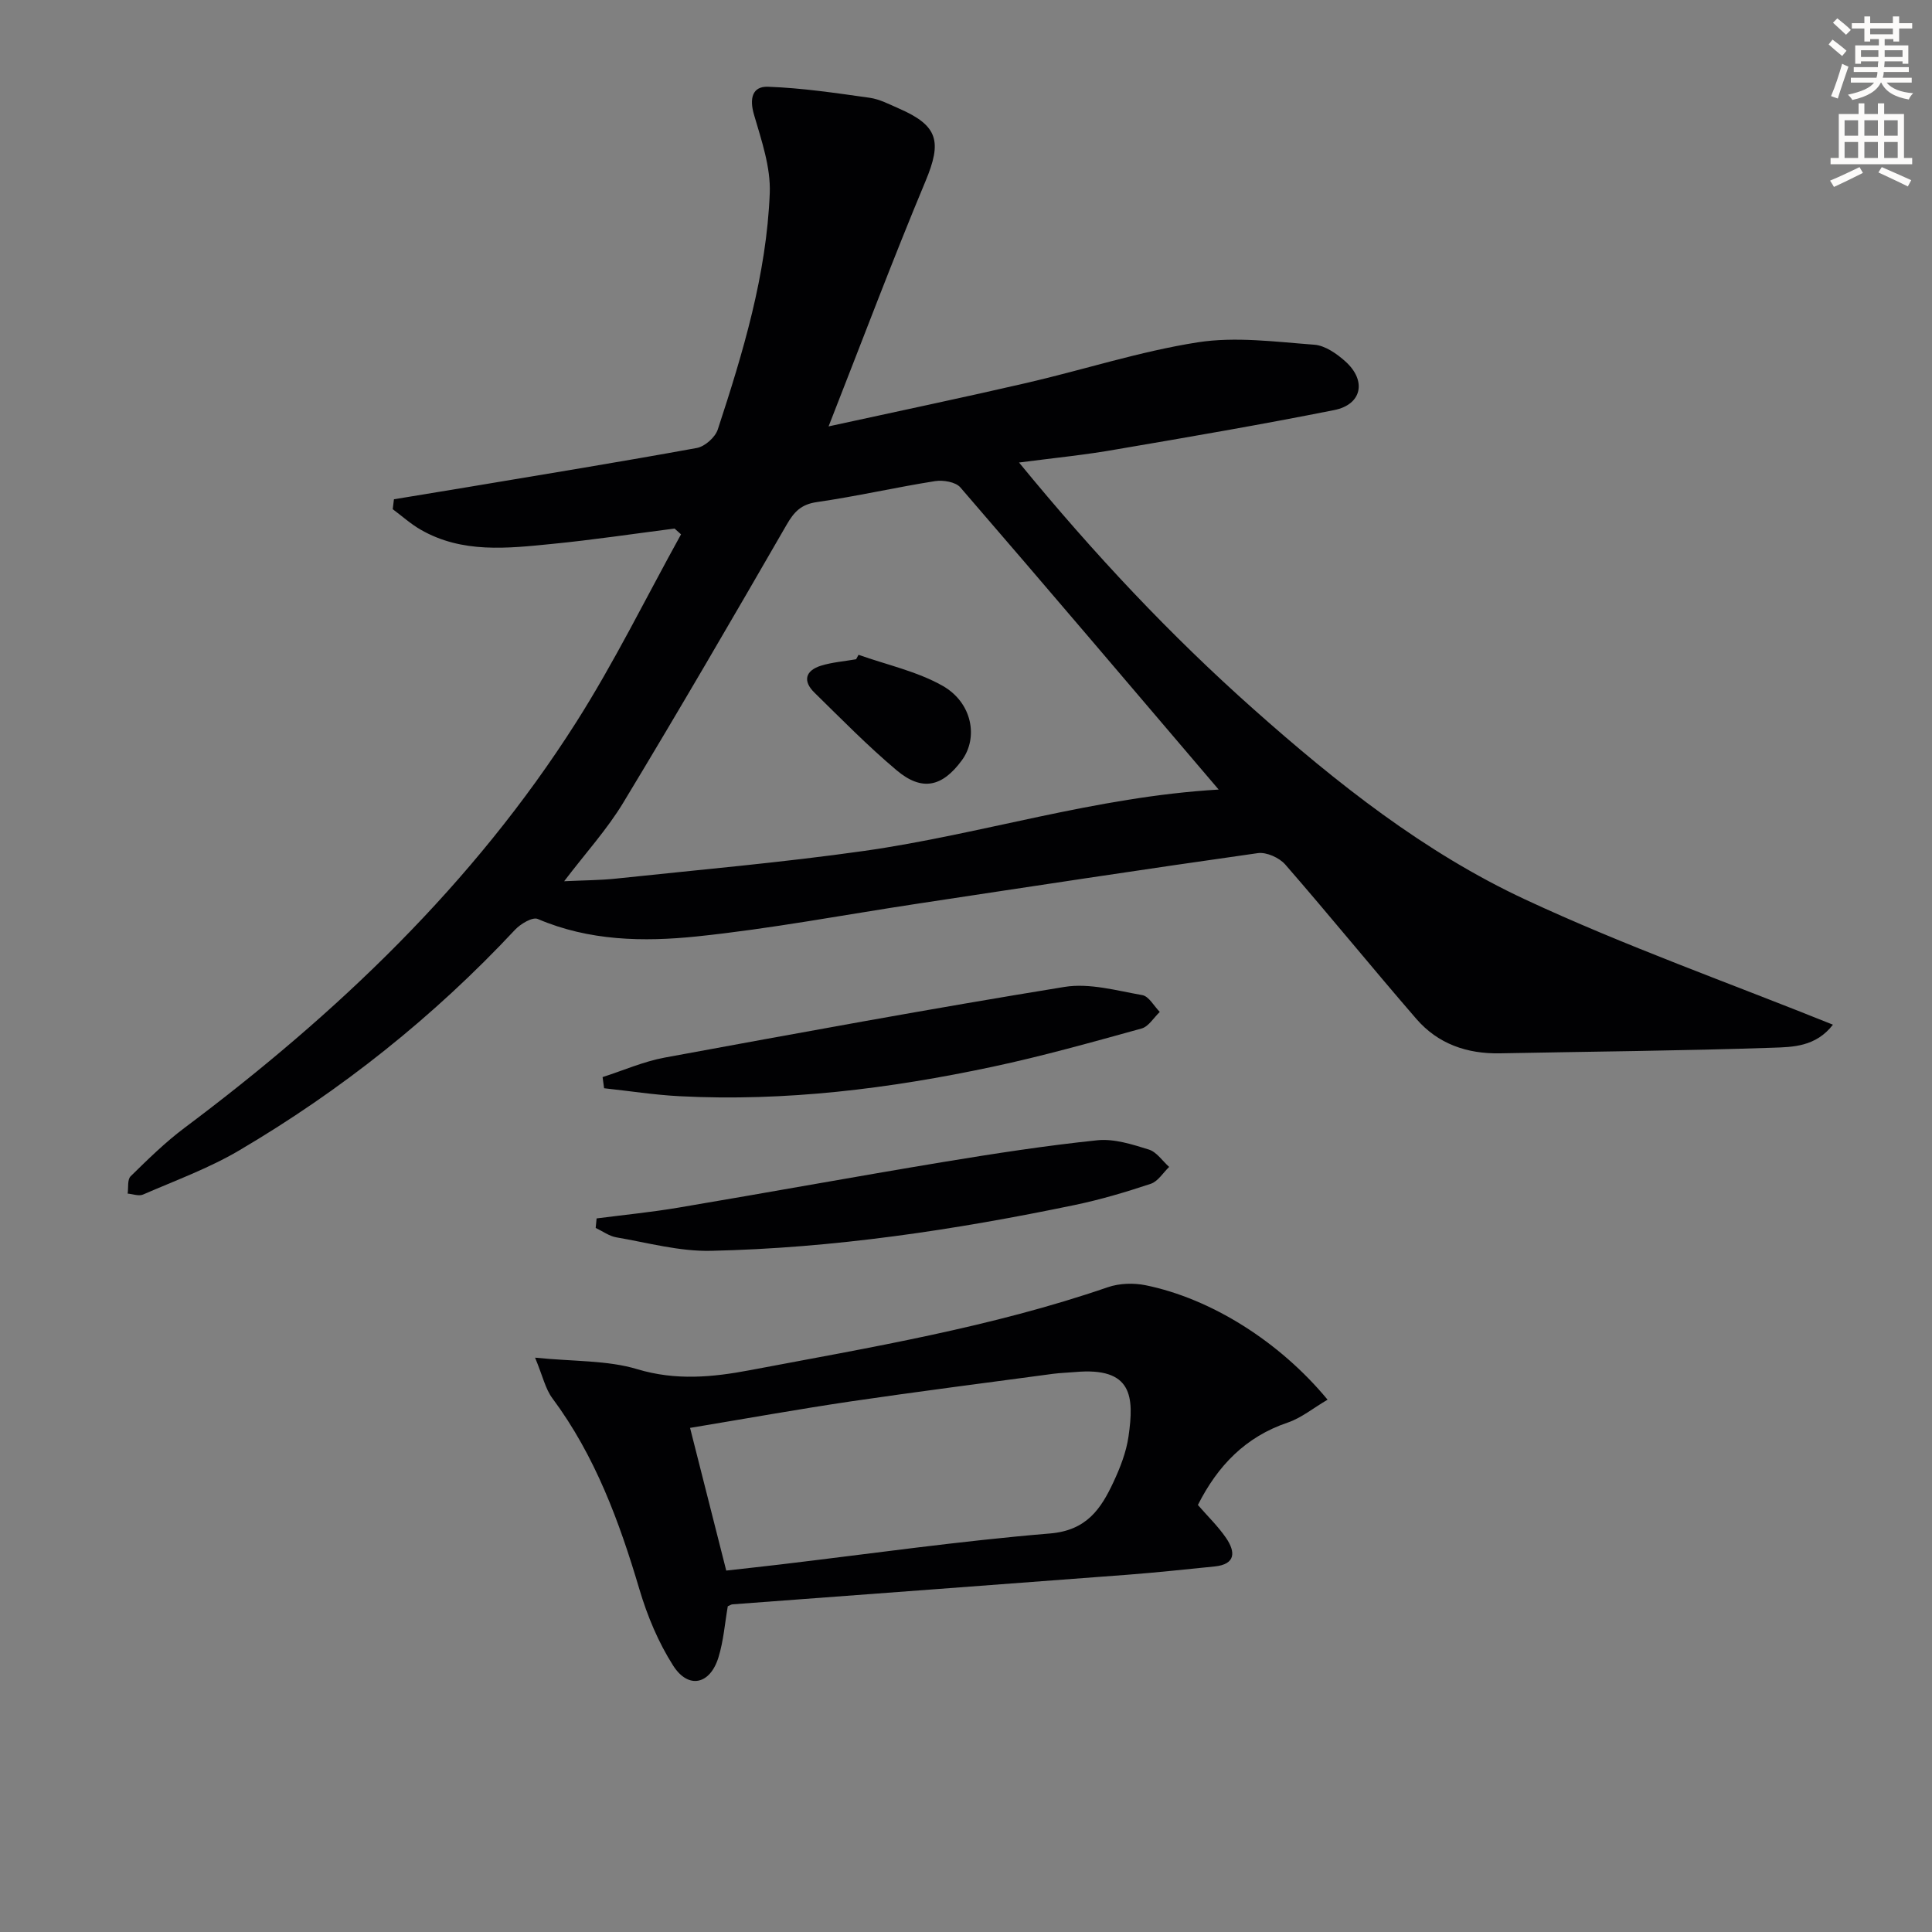
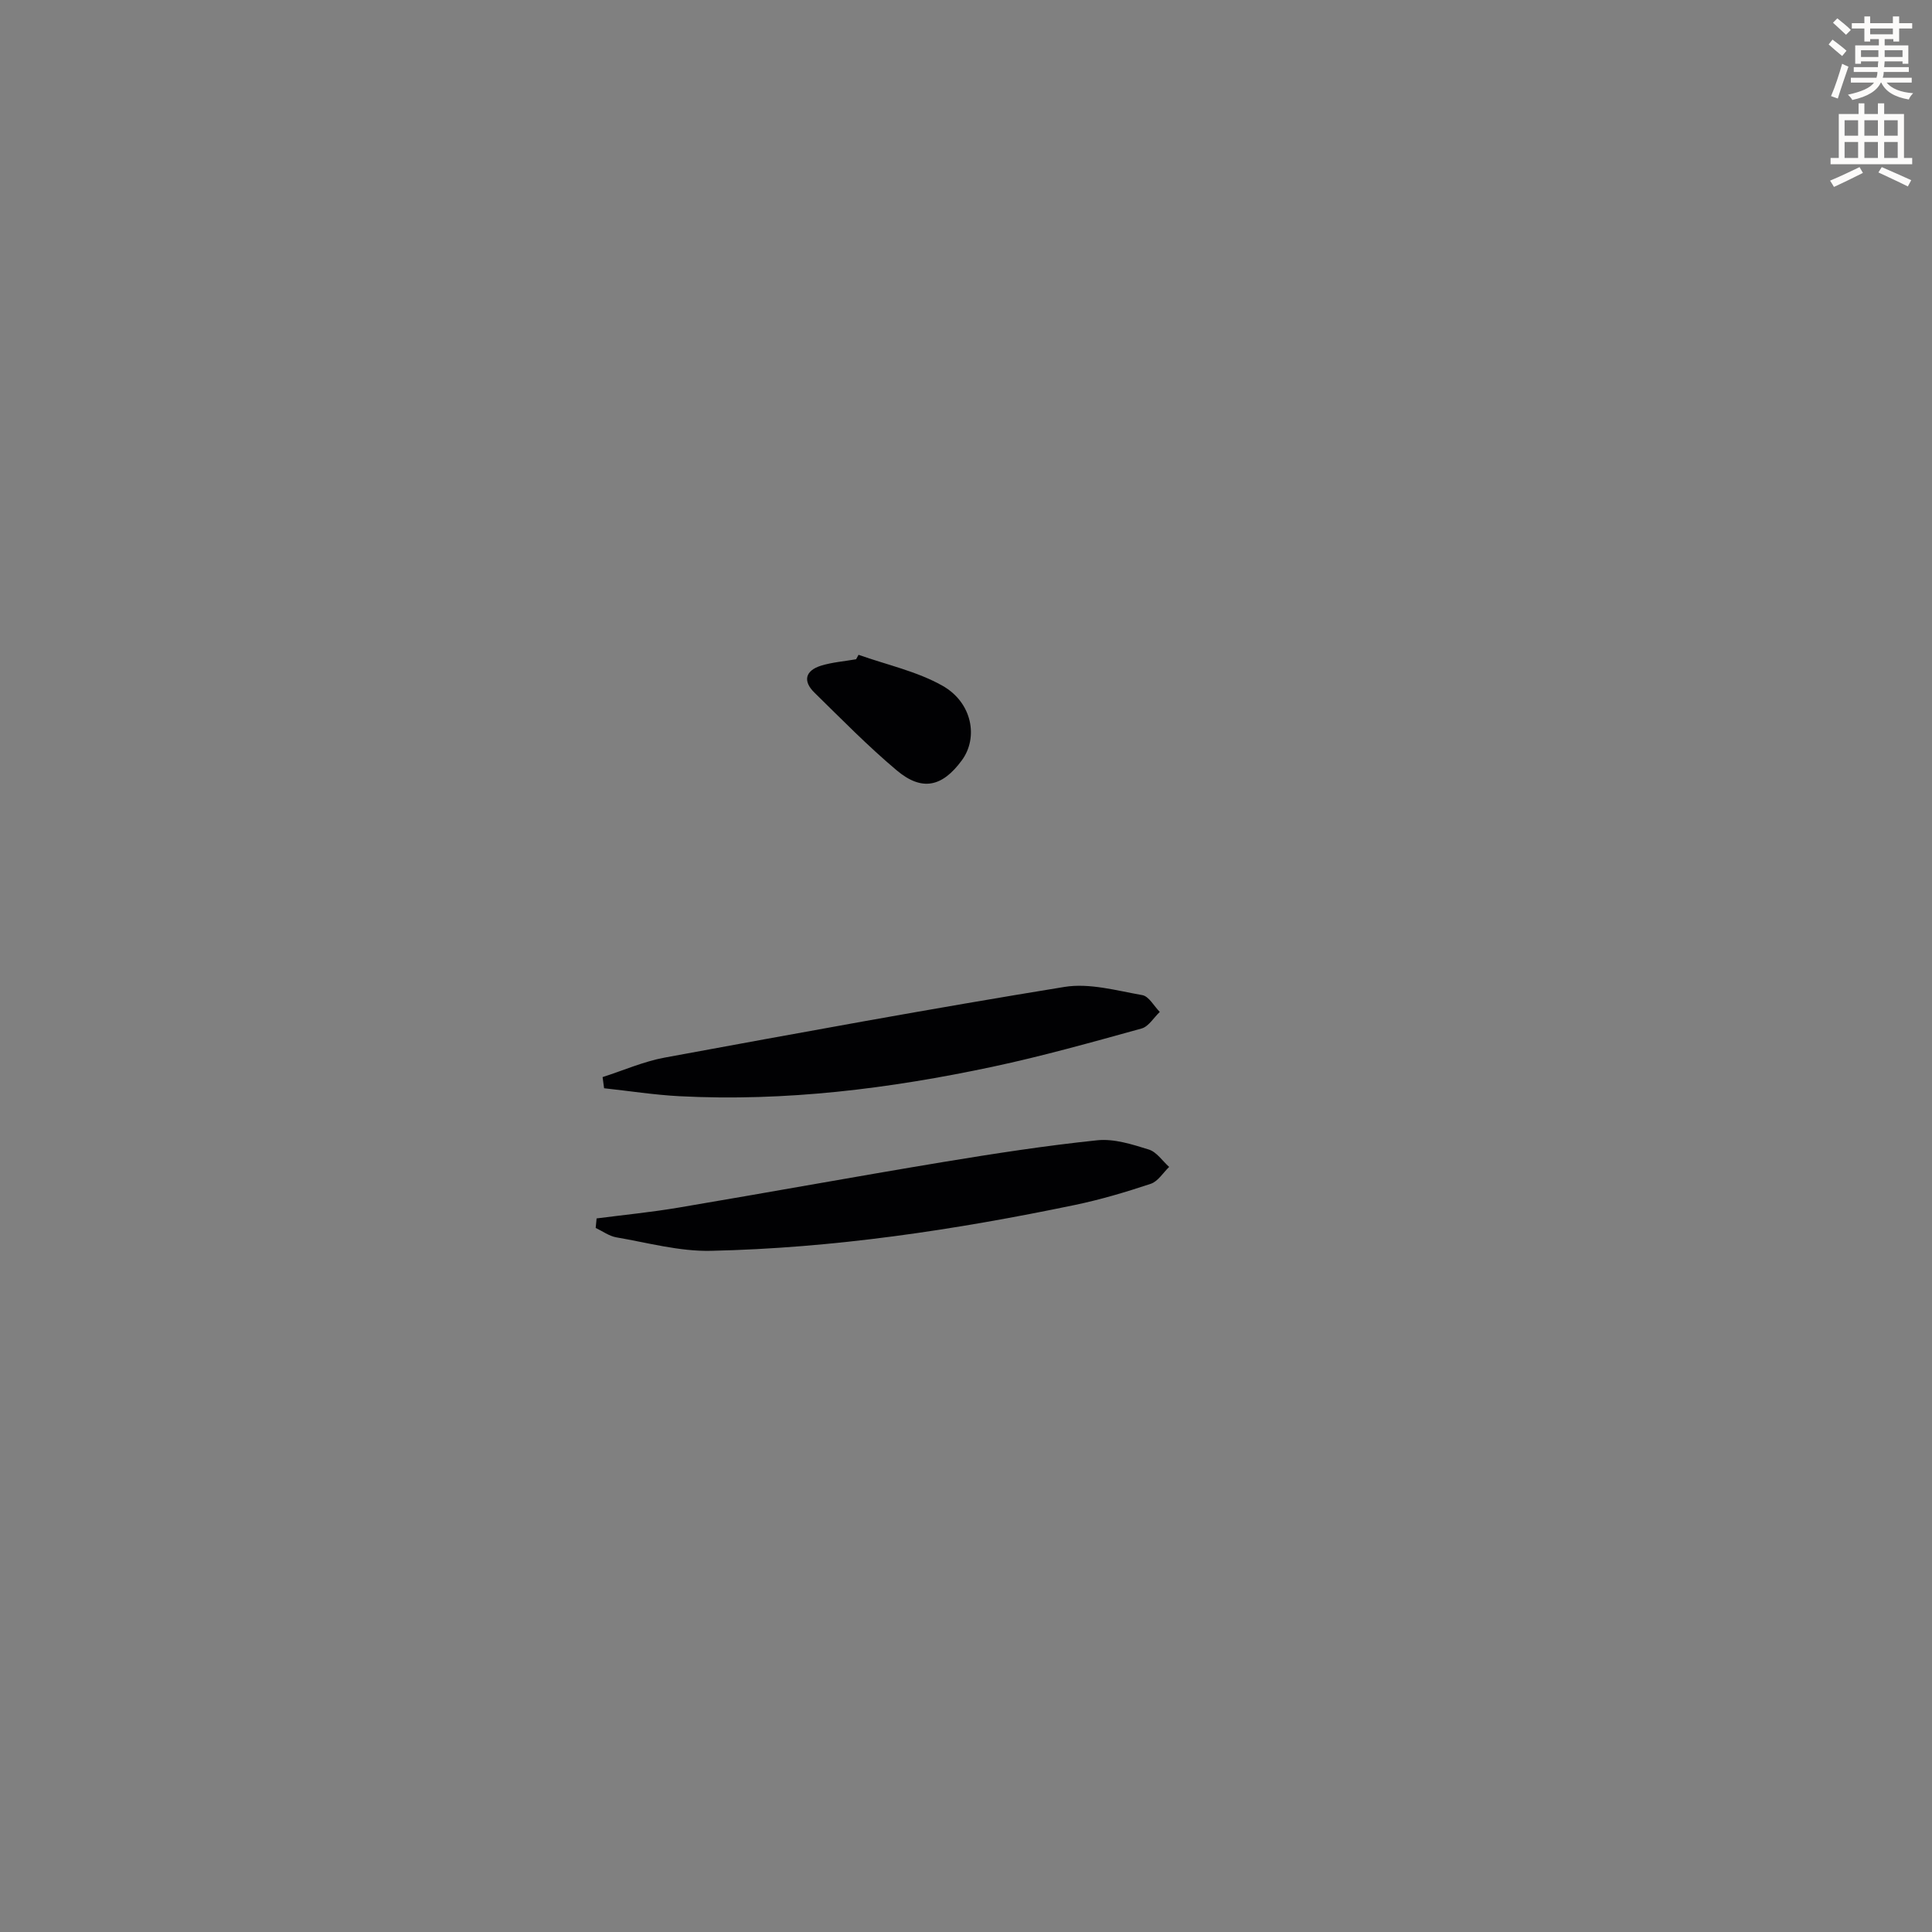
<svg xmlns="http://www.w3.org/2000/svg" enable-background="new 0 0 400 400" viewBox="0 0 400 400">
  <rect x="0" y="0" width="400" height="400" fill="#808080" stroke="none" />
  <path d="m378.6 9.2.8-1c.9.7 1.9 1.4 2.9 2.3l-.9 1.1c-1.1-.9-2-1.7-2.8-2.4zm.5 10.7c.9-2.1 1.6-4.3 2.3-6.7.4.2.8.4 1.3.6-.7 2.1-1.5 4.3-2.2 6.6zm.4-15.2.9-.9c1 .8 2 1.6 2.8 2.4l-1 1c-1-.9-1.9-1.8-2.7-2.5zm12.5-1.3h1.2v1.4h2.7v1.1h-2.7v2.7h-1.2v-.5h-1.8v1.3h4.9v3.8h-1.2v-.5h-3.7c0 .4-.1.9-.1 1.2h5.1v1h-5.2c0 .5-.1.9-.2 1.2h6v1h-5.2c1.1 1.3 2.9 2 5.5 2.2-.4.4-.7.8-.9 1.3-2.9-.5-4.8-1.6-5.7-3.5h-.1c-.8 1.7-2.7 2.9-5.9 3.6-.2-.4-.6-.8-.9-1.1 2.8-.6 4.6-1.4 5.4-2.5h-4.8v-1h5.3c.1-.3.2-.7.2-1.2h-4.9v-1h5c0-.4 0-.8.1-1.2h-3.6v.5h-1.2v-3.8h4.9v-1.3h-1.8v.5h-1.2v-2.7h-2.6v-1.1h2.6v-1.4h1.2v1.4h4.7v-1.4zm-6.7 8.4h3.6c0-.4 0-.9 0-1.4h-3.6zm1.9-4.7h4.7v-1.2h-4.7zm6.7 3.3h-3.7v1.4h3.7z" fill="#fcfbfa" />
  <path d="m384.7 21.4h1.3v2.2h2.8v-2.2h1.3v2.2h4.1v9.1h1.7v1.3h-16.9v-1.3h1.7v-9.1h4.1v-2.2zm.3 13.2.7 1.2c-1.8.9-3.8 1.9-6 2.9-.2-.4-.5-.8-.8-1.3 2.4-1 4.4-2 6.1-2.8zm-3.1-6.5h2.8v-3.2h-2.8zm0 4.6h2.8v-3.3h-2.8zm4.1-4.6h2.8v-3.2h-2.8zm0 4.6h2.8v-3.3h-2.8zm3.6 1.9c2.1.9 4.1 1.8 6.1 2.7l-.7 1.3c-2.2-1.1-4.2-2-6.1-2.9zm3.3-9.7h-2.8v3.2h2.8zm-2.8 7.8h2.8v-3.3h-2.8z" fill="#fcfbfa" />
  <g fill="#010103">
-     <path d="m210.98 95.76c15.63 19.06 31.34 35.76 48.54 51.05 17.23 15.32 35.35 29.67 56.26 39.42 20.6 9.6 42.12 17.23 63.71 25.92-3.55 4.59-8.33 4.63-12.5 4.77-18.79.64-37.6.79-56.4 1.16-6.86.14-12.88-1.95-17.37-7.15-9.14-10.56-17.95-21.41-27.12-31.94-1.23-1.41-3.89-2.61-5.67-2.36-23.5 3.32-46.96 6.91-70.42 10.46-15.25 2.31-30.43 5.2-45.75 6.79-11.04 1.14-22.28.94-32.93-3.62-1.08-.46-3.56 1.02-4.7 2.24-16.83 18.01-35.94 33.22-57.14 45.7-6.25 3.68-13.19 6.21-19.88 9.12-.87.38-2.11-.11-3.18-.2.18-1.22-.09-2.9.62-3.59 3.55-3.48 7.13-7 11.1-9.98 31.56-23.64 59.83-50.5 81.11-83.96 7.97-12.53 14.54-25.95 21.74-38.96-.45-.4-.89-.8-1.34-1.2-8.44 1.08-16.87 2.35-25.33 3.18-9.26.92-18.64 2.01-27.26-2.96-2.05-1.18-3.85-2.81-5.76-4.23.08-.68.17-1.36.25-2.05 5.03-.83 10.07-1.65 15.1-2.49 15.87-2.66 31.76-5.24 47.6-8.13 1.67-.3 3.82-2.21 4.35-3.83 5.23-15.94 10.09-32.05 10.76-48.92.21-5.38-1.71-10.94-3.26-16.25-.98-3.34-.37-5.9 2.89-5.79 7.03.25 14.05 1.3 21.03 2.28 2.09.29 4.09 1.36 6.07 2.22 8.18 3.56 8.93 6.86 5.53 15.02-6.83 16.34-13.06 32.92-20.08 50.8 14.61-3.19 27.86-5.96 41.05-9.01 11.8-2.73 23.41-6.52 35.34-8.39 7.86-1.23 16.13-.11 24.18.49 2.24.17 4.66 1.87 6.45 3.48 4.42 3.99 3.39 8.91-2.33 10.05-14.96 2.98-30 5.57-45.04 8.13-6.35 1.14-12.76 1.76-20.22 2.73zm41.33 67.71c-17.79-20.88-35.55-41.8-53.48-62.56-.98-1.13-3.55-1.56-5.23-1.3-8.18 1.29-16.28 3.16-24.47 4.34-3.27.47-4.71 2-6.26 4.68-11.12 19.27-22.31 38.5-33.82 57.54-3.36 5.56-7.82 10.46-12.25 16.28 4.16-.2 7.45-.2 10.69-.54 17.16-1.83 34.36-3.32 51.44-5.74 24.24-3.44 47.78-11.2 73.38-12.7z" />
-     <path d="m274.86 289.79c-3 1.76-5.44 3.78-8.23 4.73-8.78 2.96-14.53 8.96-18.62 17.07 2.02 2.33 4.19 4.42 5.85 6.85 1.95 2.86 2.01 5.44-2.4 5.88-5.94.6-11.89 1.24-17.84 1.7-27.32 2.08-54.64 4.09-81.96 6.14-.3.02-.59.24-.98.4-.61 3.52-.88 7.19-1.94 10.61-1.74 5.61-6.22 6.6-9.36 1.69-3.07-4.8-5.36-10.3-6.99-15.79-4.17-14.07-9.17-27.66-18.03-39.58-1.45-1.94-1.98-4.56-3.58-8.4 8.15.82 14.97.52 21.14 2.38 8.01 2.41 15.59 1.68 23.41.2 24.91-4.71 49.95-8.88 74.05-17.17 2.39-.82 5.33-.91 7.83-.4 13.48 2.75 27.69 11.63 37.65 23.69zm-131.99 5.84c2.57 10.14 5.02 19.79 7.49 29.54 4.25-.48 7.71-.85 11.16-1.26 18.62-2.21 37.2-4.87 55.87-6.42 7.56-.63 10.53-5.05 13.14-10.64 1.39-2.98 2.64-6.18 3.11-9.4 1.2-8.33.85-14.46-11.1-13.38-1.49.13-2.99.17-4.47.36-13.97 1.88-27.95 3.66-41.89 5.71-10.97 1.63-21.88 3.59-33.31 5.49z" />
-     <path d="m124.76 223c4.28-1.37 8.48-3.23 12.87-4.04 27.55-5.07 55.11-10.14 82.76-14.63 5.16-.84 10.78.76 16.11 1.7 1.37.24 2.42 2.27 3.62 3.48-1.25 1.18-2.31 3.03-3.77 3.43-10.23 2.83-20.47 5.71-30.84 7.92-21.34 4.54-42.92 7.23-64.8 6.1-5.23-.27-10.43-1.09-15.64-1.65-.11-.77-.21-1.54-.31-2.31z" />
+     <path d="m124.76 223c4.28-1.37 8.48-3.23 12.87-4.04 27.55-5.07 55.11-10.14 82.76-14.63 5.16-.84 10.78.76 16.11 1.7 1.37.24 2.42 2.27 3.62 3.48-1.25 1.18-2.31 3.03-3.77 3.43-10.23 2.83-20.47 5.71-30.84 7.92-21.34 4.54-42.92 7.23-64.8 6.1-5.23-.27-10.43-1.09-15.64-1.65-.11-.77-.21-1.54-.31-2.31" />
    <path d="m123.52 252.26c5.66-.73 11.35-1.29 16.98-2.24 18.28-3.08 36.51-6.41 54.79-9.44 10.6-1.75 21.23-3.39 31.9-4.5 3.47-.36 7.22.85 10.66 1.92 1.62.5 2.82 2.36 4.21 3.6-1.25 1.2-2.31 2.99-3.8 3.49-5.16 1.72-10.41 3.28-15.74 4.39-24.87 5.17-49.95 8.94-75.37 9.49-6.5.14-13.05-1.68-19.54-2.79-1.5-.26-2.86-1.28-4.28-1.95.06-.65.12-1.31.19-1.97z" />
    <path d="m177.75 135.57c5.83 2.07 12.08 3.41 17.39 6.41 6.16 3.48 7.45 10.73 4.01 15.42-4.07 5.55-8.26 6.49-13.5 2.09-5.97-5.02-11.46-10.63-17.04-16.1-2.47-2.42-1.84-4.57 1.38-5.57 2.34-.72 4.83-.9 7.26-1.33.17-.3.33-.61.5-.92z" />
  </g>
</svg>